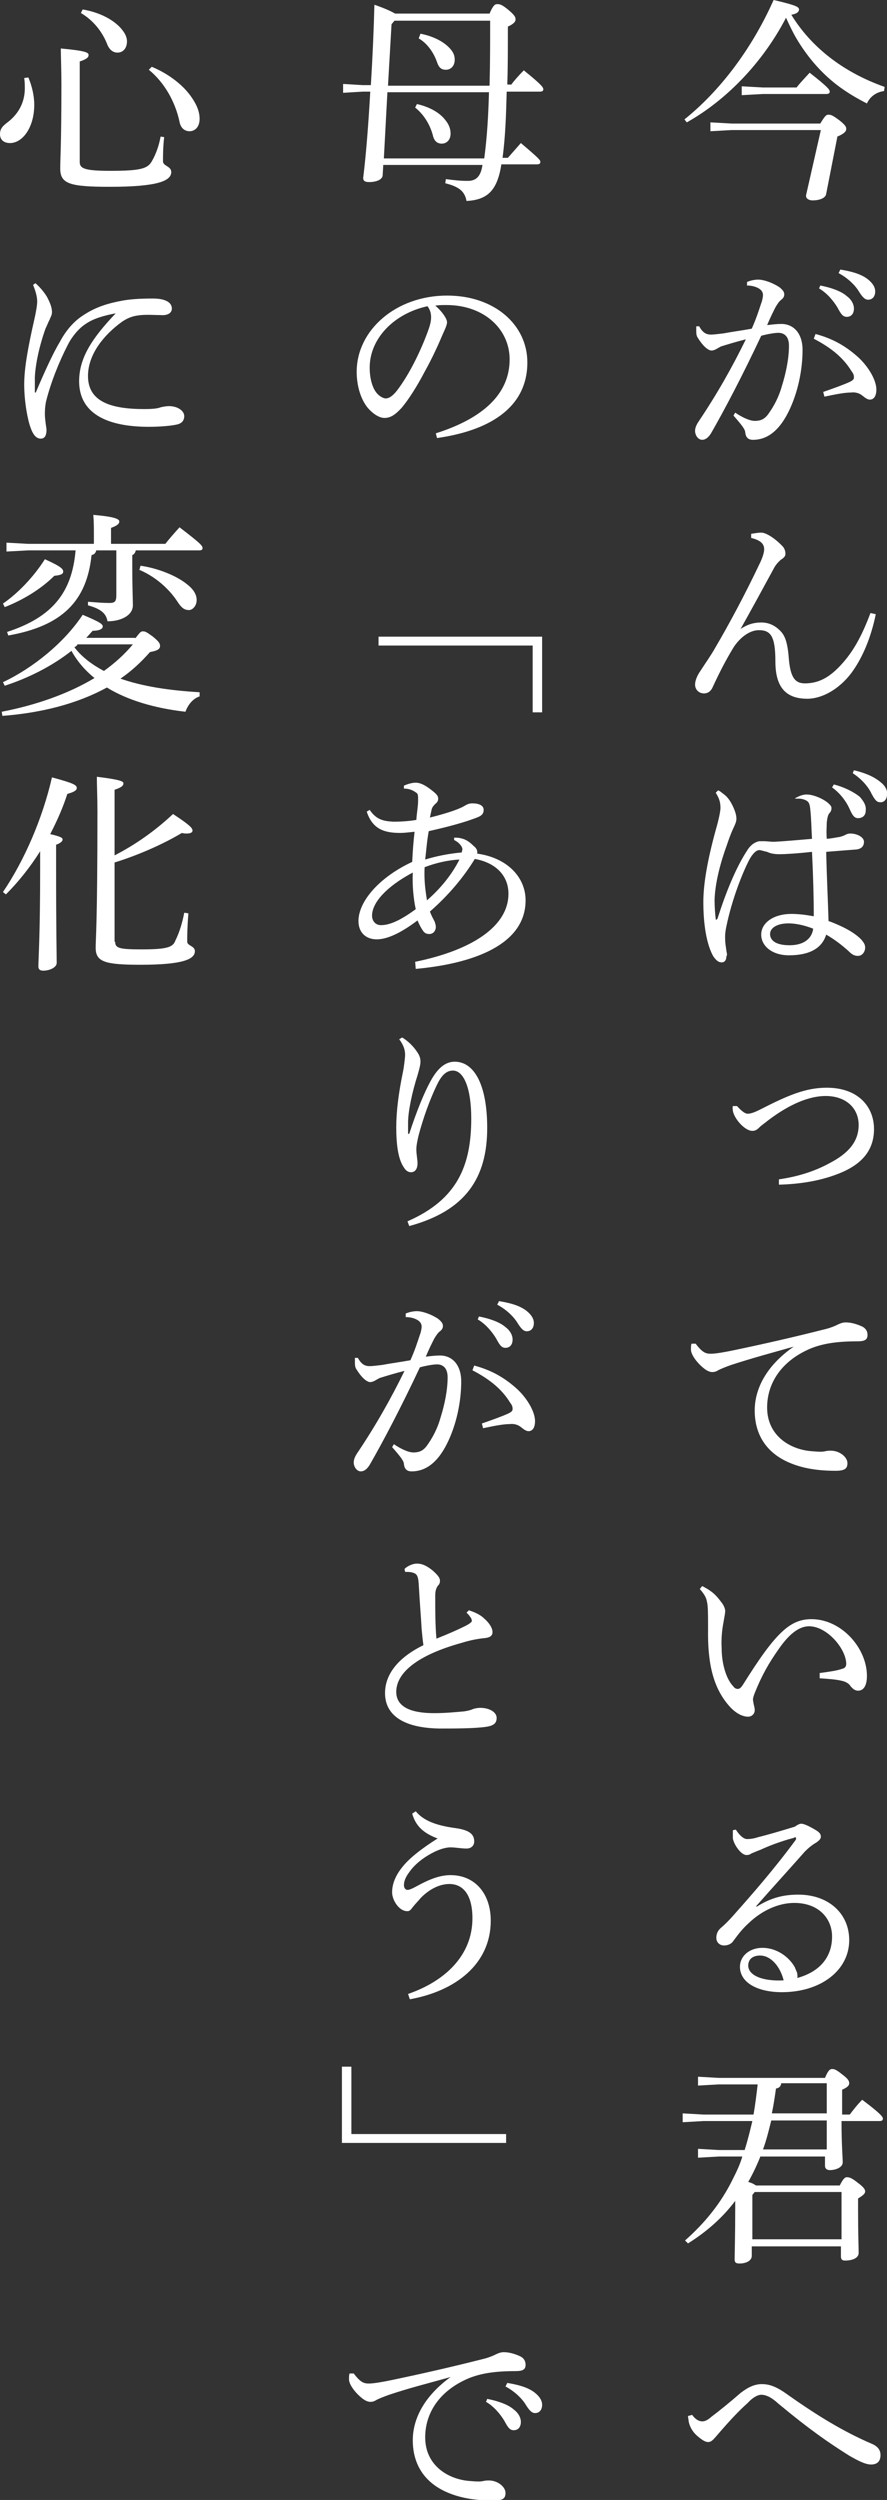
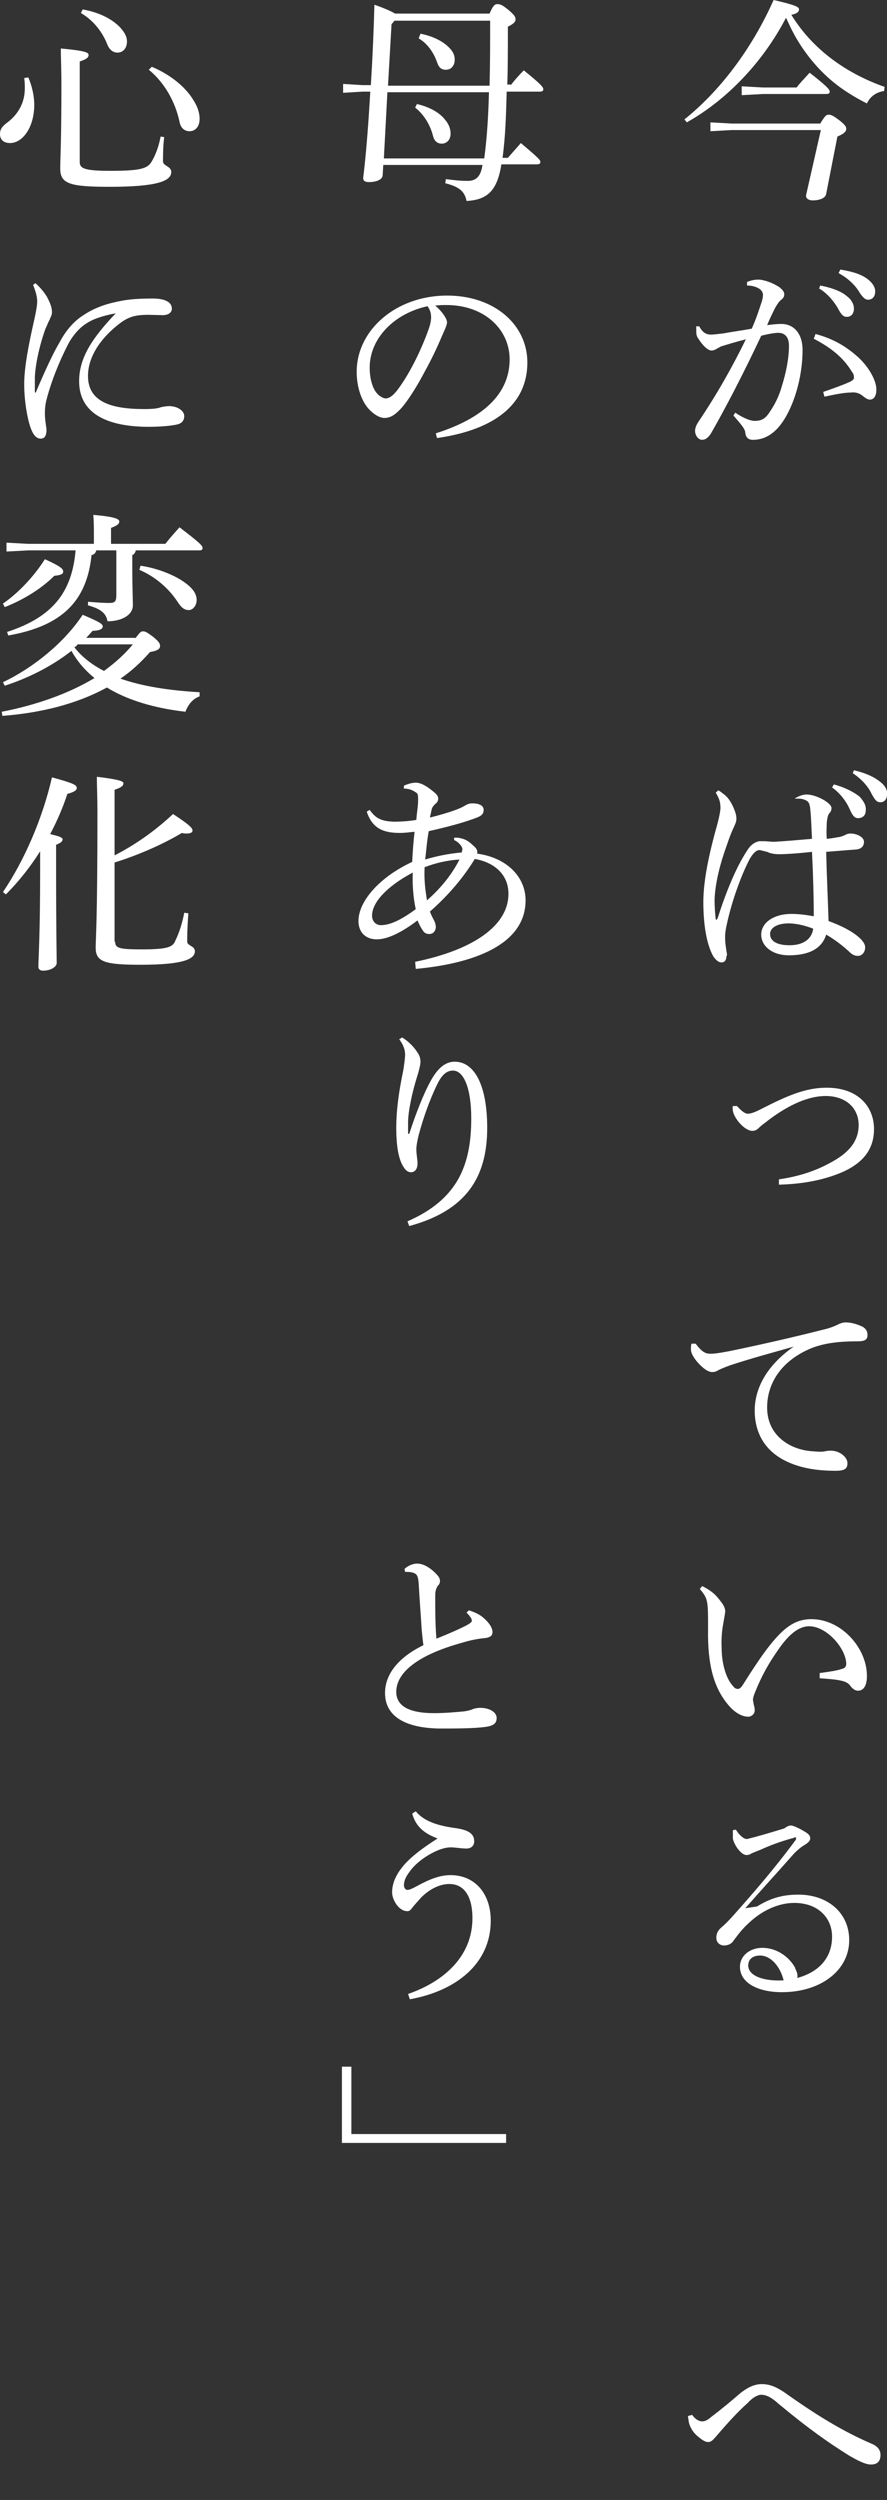
<svg xmlns="http://www.w3.org/2000/svg" version="1.1" id="レイヤー_1" x="0px" y="0px" viewBox="0 0 150.2 422.9" style="enable-background:new 0 0 150.2 422.9;" xml:space="preserve">
  <rect x="0" y="0" width="150.2" height="422.9" fill="#333333" stroke="none" />
  <style type="text/css">
	.st0{fill:#FFFFFF;}
</style>
  <g>
    <path class="st0" d="M115.9,20.2c6-4.8,11.4-11.9,15.1-20.2c3.9,0.9,4.3,1.2,4.3,1.6c0,0.3-0.2,0.7-1.3,0.9   c3.3,5.4,8.7,9.7,15.8,12.2l-0.1,0.7c-1.4,0.2-2.4,1-2.9,2.1c-1.6-0.8-3.1-1.7-4.5-2.7c-2.9-2.1-5.3-4.8-7.2-7.9   c-0.8-1.3-1.4-2.6-2-3.9c-4,7.7-10.2,14-16.8,17.7L115.9,20.2z M138.9,20.9c0.8-1.3,1-1.5,1.4-1.5c0.4,0,0.7,0.1,1.9,1   c1,0.8,1.1,1.1,1.1,1.4c0,0.4-0.3,0.8-1.5,1.3l-1.9,9.7c-0.1,0.7-1.1,1.1-2.3,1.1c-0.6,0-1.2-0.3-1.1-0.9L139,22h-15.1l-3.6,0.2   v-1.5l3.6,0.2H138.9z M129.2,14.8h5.7c0.5-0.7,1.4-1.6,2.2-2.5c3.2,2.5,3.4,2.9,3.4,3.2s-0.2,0.4-0.6,0.4h-10.7l-3.6,0.2v-1.5   L129.2,14.8z" />
    <path class="st0" d="M124.5,69.8c1,0.7,2.4,1.4,3.3,1.4c1.3,0,1.9-0.5,2.6-1.6c1.1-1.6,1.7-3.2,2-4.3c0.7-2.2,1.2-4.7,1.2-6.8   c0-1.7-0.9-2.2-1.8-2.2c-0.6,0-1.8,0.2-2.9,0.5c-3.2,6.8-6.2,12.5-8.5,16.5c-0.5,0.8-1,1.1-1.5,1.1c-0.7,0-1.2-0.8-1.2-1.5   c0-0.5,0.2-1,0.6-1.6c3.1-4.6,5.7-9.2,8-13.9c-1.6,0.4-2.9,0.8-4.2,1.2c-0.4,0.2-0.7,0.4-0.9,0.5c-0.2,0.1-0.5,0.2-0.7,0.2   c-0.6,0-1.5-0.8-2.3-2.1c-0.3-0.4-0.3-0.8-0.3-1.4c0-0.2,0-0.3,0-0.6l0.5,0c0.6,1.1,1.2,1.4,2,1.4c0.5,0,1.2-0.1,2.1-0.2   c1.6-0.3,3.2-0.5,4.8-0.8c0.8-1.8,1.2-3.1,1.6-4.3c0.2-0.5,0.3-1.1,0.3-1.4c0-0.4-0.2-0.8-0.7-1.1c-0.5-0.3-1.2-0.5-2-0.5l0-0.6   c0.7-0.3,1.4-0.4,1.9-0.4c0.9,0,2.4,0.5,3.6,1.3c0.6,0.5,0.8,0.8,0.8,1.2c0,0.3-0.1,0.6-0.5,0.9c-0.4,0.3-0.7,0.8-1,1.3   c-0.5,1-0.9,1.8-1.4,3c0.8-0.1,1.6-0.2,2.4-0.2c2.1,0,3.6,1.6,3.6,4.4c0,3.4-0.8,7.3-2.4,10.5s-3.6,4.7-6,4.7   c-0.8,0-1.2-0.4-1.3-1.2c0-0.4-0.3-0.8-0.5-1.1c-0.3-0.4-0.7-0.9-1.5-1.8L124.5,69.8z M139.4,66.3c2-0.7,3.4-1.2,4.5-1.7   c0.4-0.2,0.7-0.4,0.7-0.7c0-0.3,0-0.6-0.4-1.1c-1.4-2.3-3.5-4-6.4-5.5l0.3-0.8c3,0.8,5.2,2.1,7.3,4c1.8,1.7,3,3.9,3,5.4   c0,1.2-0.5,1.7-1.1,1.7c-0.4,0-0.8-0.3-1.3-0.7c-0.5-0.4-1.2-0.6-1.9-0.5c-1.1,0-2.6,0.3-4.5,0.7L139.4,66.3z M138.9,48.3   c1.6,0.3,3.5,0.9,4.5,1.8c0.7,0.5,1.2,1.3,1.2,2.1c0,0.9-0.5,1.4-1.2,1.4c-0.7,0-1-0.5-1.6-1.6c-0.6-1-1.7-2.4-3.1-3.2L138.9,48.3z    M142.3,45.6c1.8,0.3,3.4,0.7,4.6,1.6c0.9,0.7,1.3,1.4,1.3,2.1c0,0.9-0.5,1.4-1.2,1.4c-0.4,0-0.8-0.2-1.5-1.3   c-0.7-1.2-2-2.4-3.5-3.2L142.3,45.6z" />
-     <path class="st0" d="M125.4,106.4c1.2-0.8,2.3-1.1,3.5-1.1c1.4,0,2.5,0.6,3.4,1.6c0.7,0.8,1.1,2,1.3,4.8c0.3,3,1.1,3.9,2.7,3.9   c2.2,0,4-0.9,5.9-2.9c2.2-2.3,3.7-5,5.2-9l0.9,0.2c-0.8,3.9-2.2,7.3-4.1,9.9c-2.1,2.8-5,4.4-7.5,4.4c-3.4,0-5.4-1.7-5.4-6.3   c0-4.3-0.8-5.3-2.8-5.3c-1.8,0-3.5,1.6-4.4,3.1c-1.2,2-2.2,3.9-3.4,6.5c-0.3,0.7-0.8,1.1-1.5,1.1c-0.8,0-1.5-0.6-1.5-1.5   c0-0.7,0.4-1.6,0.9-2.3c0.9-1.4,1.9-2.8,2.5-3.9c2.3-3.9,5.1-9.1,7.7-14.6c0.4-0.9,0.6-1.6,0.6-2.1c0-0.8-0.5-1.5-2.2-1.9v-0.7   c0.7-0.1,1.2-0.2,1.7-0.2c0.9,0,2.5,1.1,3.7,2.4c0.3,0.4,0.4,0.8,0.4,1.2s-0.3,0.7-0.8,1c-0.4,0.4-0.8,0.7-1.3,1.7   C129,99.9,127.2,103.2,125.4,106.4L125.4,106.4z" />
    <path class="st0" d="M134.7,135c0.7-0.4,1.3-0.6,1.9-0.6c1.1,0,2.8,0.7,3.7,1.5c0.3,0.3,0.5,0.5,0.5,0.8c0,0.3-0.1,0.6-0.3,0.8   c-0.3,0.3-0.4,0.8-0.5,1.6c0,0.7-0.1,1.5,0,2.8c1.1-0.1,1.9-0.3,2.1-0.3c0.4-0.1,0.7-0.2,0.9-0.3c0.2-0.1,0.5-0.3,1-0.3   c1.1,0,2.3,0.6,2.3,1.4c0,0.7-0.4,1.2-1.3,1.3c-1.3,0.1-2.7,0.2-5.1,0.4c0.1,4.3,0.3,8.2,0.4,11.7c2.2,0.8,4.4,1.9,5.6,3.2   c0.4,0.5,0.6,0.8,0.6,1.3c0,0.7-0.5,1.4-1.2,1.4c-0.6,0-1-0.2-1.6-0.8c-1.1-1-2.4-2-3.8-2.8c-0.7,2.3-2.8,3.5-6.3,3.5   c-2.9,0-4.7-1.6-4.7-3.5c0-2,2.1-3.5,5.1-3.5c1.4,0,2.7,0.2,3.8,0.4c0-3.1-0.1-6.9-0.3-10.9c-2.7,0.3-4.7,0.4-5.5,0.4   s-1.5-0.1-2.1-0.4c-0.5-0.1-1.1-0.3-1.3-0.3c-0.6,0-1.2,0.7-1.7,1.6c-1.1,2.1-2.9,6.5-3.9,11.3c-0.3,1.4-0.2,2-0.2,2.4   c0,0.4,0.1,1,0.2,1.7c0,0.2,0.1,0.4,0.1,0.6c0,0.1,0,0.3-0.1,0.4c0,0.6-0.3,1-0.8,1c-0.5,0-0.9-0.3-1.4-1c-1.2-2.1-1.7-5.6-1.7-9.2   c0-3.1,0.7-7.1,2.1-12.2c0.5-1.7,0.8-3.2,0.8-3.7c0-0.8-0.1-1.5-0.8-2.6l0.4-0.4c0.3,0.1,0.5,0.3,0.9,0.6c0.7,0.5,1.2,1.2,1.7,2.3   c0.3,0.7,0.5,1.3,0.5,1.9c0,0.6-0.3,1.1-0.7,2c-0.3,0.7-0.6,1.5-0.9,2.4c-1.1,3-2,6.4-2.1,9.3c0,1.2,0.1,2.5,0.2,3.3   c0,0.1,0.1,0.1,0.1,0.1s0.1-0.1,0.2-0.2c1.4-4.4,3.1-8.6,5-11.5c0.6-1,1.4-1.5,2.1-1.6c0.3,0,0.5,0,0.8,0c0.5,0,1,0.1,1.7,0.1   c1.9-0.1,4-0.3,6.4-0.5c-0.1-1.6-0.1-3.2-0.3-5.1c-0.1-0.9-0.3-1.2-0.7-1.4s-0.8-0.3-1.3-0.3c-0.2,0-0.4,0-0.6,0L134.7,135z    M133.5,156.2c-1.8,0-3.1,0.7-3.1,1.8c0,1.1,1,1.9,3.3,1.9c2.5,0,3.8-1.2,4-2.8C136.7,156.7,135.1,156.2,133.5,156.2z M141.2,132.7   c1.6,0.4,3.3,1.2,4.4,2.1c0.6,0.7,1.1,1.4,1,2.3c0,0.9-0.6,1.3-1.3,1.3c-0.7,0-1-0.6-1.5-1.7c-0.5-1.1-1.5-2.5-2.9-3.5L141.2,132.7   z M144.6,130.3c1.7,0.4,3.3,1,4.5,2c0.9,0.7,1.2,1.5,1.1,2.1c0,0.9-0.6,1.4-1.2,1.3c-0.5,0-0.8-0.3-1.4-1.4   c-0.6-1.3-1.8-2.6-3.2-3.5L144.6,130.3z" />
    <path class="st0" d="M124.8,187.1c0.8,0.9,1.4,1.3,1.8,1.3c0.5,0,1.1-0.2,2.1-0.7c4.7-2.4,7.7-3.7,11.3-3.7c5.3,0,8,3.2,8,7   c0,4.1-2.7,6.4-6.7,7.8c-2.5,0.9-5.6,1.5-9.4,1.6l0-0.9c3.5-0.5,6.3-1.5,8.5-2.7c3.3-1.7,5-3.7,5-6.5c0-2.8-2.1-4.9-5.6-4.9   c-2.7,0-6,1.3-9.7,4.1c-0.6,0.5-1.1,0.8-1.5,1.2c-0.4,0.4-0.7,0.6-1.2,0.6c-1.3,0-3.1-2.1-3.3-3.4c0-0.2-0.1-0.5,0-0.8L124.8,187.1   z" />
    <path class="st0" d="M117.8,227.3c1.2,1.6,1.8,1.7,2.6,1.7c0.8,0,2.5-0.3,3.9-0.6c4.8-1,10.1-2.2,15.6-3.6c0.8-0.2,1.5-0.5,1.9-0.7   c0.6-0.3,1-0.4,1.4-0.4c0.8,0,1.7,0.2,2.8,0.7c0.6,0.3,0.9,0.8,0.9,1.4c0,0.8-0.4,1.1-1.7,1.1c-3.6,0-5.9,0.4-7.9,1.2   c-5,2.1-7.4,5.9-7.4,10c0,4.9,4.1,7.2,7.7,7.4c1.1,0.1,1.7,0.1,2.1,0c0.4-0.1,0.8-0.1,1-0.1c1.5,0,2.8,1.1,2.8,2.1   c0,0.9-0.4,1.3-2,1.3c-3,0-5.6-0.4-7.9-1.4c-3.7-1.6-5.8-4.6-5.8-8.8c0-3.7,2-7.6,6.6-10.8c-3.9,1.1-6.9,1.9-10.6,3.1   c-1.1,0.4-1.6,0.6-2.2,0.9c-0.3,0.2-0.6,0.3-1,0.3c-0.4,0-0.9-0.2-1.5-0.7c-1.2-1-2.1-2.3-2.1-3.1c0-0.3,0-0.8,0.1-1L117.8,227.3z" />
    <path class="st0" d="M138.9,283c1.5-0.2,2.9-0.4,3.7-0.7c0.5-0.1,0.7-0.4,0.7-0.9c-0.1-2.6-3.3-6.3-6.3-6.3c-1.8,0-3.5,1.5-5.1,3.8   c-1.7,2.4-2.9,4.5-4.1,7.5c-0.2,0.5-0.3,0.9-0.3,1.1s0.1,0.5,0.1,0.7c0.1,0.4,0.2,0.7,0.2,1.1c0,0.7-0.6,1.1-1.1,1.1   c-0.9,0-2.1-0.5-3.3-1.9c-2.5-2.9-3.6-6.8-3.5-12.9c0-2.5,0-4-0.2-4.7c-0.1-0.6-0.4-1.2-1.2-2.1l0.4-0.5c0.6,0.3,1.1,0.6,1.5,0.9   c0.7,0.5,1.2,1.1,1.8,1.9c0.4,0.5,0.6,1.1,0.6,1.4c0,0.5-0.2,1.3-0.3,2c-0.2,1-0.4,2.6-0.3,4.3c0,2.7,0.8,5.3,2,6.5   c0.2,0.3,0.5,0.4,0.7,0.4c0.3,0,0.5-0.1,0.9-0.7c2.7-4.3,4.9-7.5,7-9.3c1.4-1.2,2.8-1.8,4.6-1.8c5.1,0,9.4,4.9,9.4,9.6   c0,1.7-0.6,2.5-1.5,2.5c-0.5,0-0.9-0.3-1.3-0.8c-0.3-0.5-1-0.8-1.6-0.9c-0.8-0.2-2.1-0.3-3.6-0.4V283z" />
-     <path class="st0" d="M128.2,322.5c2.4-1.5,4.5-2,7-2c5,0,8.6,3.1,8.6,7.7c0,5.1-4.8,8.8-11.4,8.8c-4.1,0-7.1-1.6-7.1-4.3   c0-1.8,1.6-3.2,3.8-3.2c2.4,0,4.5,1.5,5.5,3.3c0.1,0.3,0.3,0.7,0.4,1c0,0.3,0.1,0.5,0,0.8c4-1.1,5.9-3.7,5.9-7   c0-3.1-2.3-5.7-6.4-5.7c-2.7,0-5.5,1.3-7.7,3.4c-1.1,1-1.7,1.8-2.6,3c-0.3,0.5-0.9,0.8-1.6,0.8c-0.7,0-1.3-0.5-1.3-1.3   c0-0.6,0.2-1.2,0.8-1.7c0.6-0.5,1.4-1.3,2.1-2.1c3.2-3.6,6.8-7.7,10.5-12.7c0.1-0.1,0.1-0.2,0.1-0.3c0-0.2-0.1-0.3-0.4-0.1   c-2.3,0.6-4.3,1.4-5.6,2c-0.8,0.3-1.2,0.5-1.5,0.6c-0.3,0.2-0.5,0.3-0.9,0.3c-0.9,0-2.1-1.7-2.3-2.8c0-0.3,0-0.5,0-0.7   c0-0.2,0-0.4,0-0.7l0.5-0.1c0.7,1.1,1.4,1.6,1.9,1.6c0.6,0,1.2-0.1,1.8-0.3c2-0.5,4-1.1,6.3-1.8c0.4-0.3,0.8-0.5,1.1-0.5   c0.4,0,1.3,0.4,2.3,1c0.7,0.4,1,0.7,1,1.2c0,0.3-0.2,0.6-0.8,1c-0.7,0.4-1.3,0.9-1.9,1.5c-3,3.4-5.4,6-8.3,9.3L128.2,322.5z    M128.7,330.8c-1.2,0-2,0.6-2,1.7c0,1.6,2.3,2.7,6,2.5C132.1,332.6,130.5,330.8,128.7,330.8z" />
-     <path class="st0" d="M128.8,364.7c-0.6,1.5-1.3,3-2.1,4.4c0.4,0.1,0.9,0.3,1.3,0.6h14.2c0.6-1.2,0.9-1.4,1.2-1.4   c0.4,0,0.8,0.1,1.8,0.9c1.1,0.8,1.3,1.2,1.3,1.5c0,0.4-0.4,0.7-1.2,1.2v1.9c0,4.2,0.1,6.4,0.1,7.3c0,0.9-1.1,1.3-2.3,1.3   c-0.5,0-0.7-0.2-0.7-0.7v-1.7h-15.1v1.6c0,0.8-0.9,1.3-2.1,1.3c-0.6,0-0.8-0.2-0.8-0.7c0-0.9,0.1-4,0.1-8.7v-1.2   c-2.1,2.8-4.8,5.2-8,7.2l-0.5-0.5c3.3-2.9,6.1-6.3,8.1-10.4c0.6-1.2,1.2-2.4,1.6-3.8h-4l-3.5,0.2v-1.5l3.5,0.2h4.4   c0.5-1.6,0.9-3.2,1.3-4.9h-8.3l-3.5,0.2v-1.5l3.5,0.2h8.5c0.3-1.7,0.5-3.4,0.7-5.1h-6.6l-3.5,0.2v-1.5l3.5,0.2h18   c0.5-1.2,0.8-1.5,1.2-1.5s0.7,0.1,1.7,0.9c1.1,0.8,1.2,1.2,1.2,1.5c0,0.4-0.3,0.7-1.2,1.1v3.3v0.9h1.3c0.6-0.8,1.3-1.7,2.1-2.5   c3.2,2.4,3.5,2.9,3.5,3.2c0,0.3-0.2,0.4-0.6,0.4h-6.4c0,4.1,0.2,6.1,0.2,7c0,0.8-1.1,1.3-2.2,1.3c-0.5,0-0.8-0.3-0.8-0.7v-1.6   H128.8z M142.4,370.8h-14.6l-0.4,0.5v7.5h15.1V370.8z M130.6,358.7c-0.4,1.6-0.8,3.3-1.4,4.9H140v-4.9H130.6z M140,357.5v-5.1h-7.7   c-0.1,0.5-0.3,0.8-0.9,0.9c-0.2,1.4-0.4,2.8-0.7,4.2H140z" />
+     <path class="st0" d="M128.2,322.5c2.4-1.5,4.5-2,7-2c5,0,8.6,3.1,8.6,7.7c0,5.1-4.8,8.8-11.4,8.8c-4.1,0-7.1-1.6-7.1-4.3   c0-1.8,1.6-3.2,3.8-3.2c2.4,0,4.5,1.5,5.5,3.3c0.1,0.3,0.3,0.7,0.4,1c0,0.3,0.1,0.5,0,0.8c4-1.1,5.9-3.7,5.9-7   c0-3.1-2.3-5.7-6.4-5.7c-2.7,0-5.5,1.3-7.7,3.4c-1.1,1-1.7,1.8-2.6,3c-0.3,0.5-0.9,0.8-1.6,0.8c-0.7,0-1.3-0.5-1.3-1.3   c0-0.6,0.2-1.2,0.8-1.7c0.6-0.5,1.4-1.3,2.1-2.1c3.2-3.6,6.8-7.7,10.5-12.7c0.1-0.1,0.1-0.2,0.1-0.3c0-0.2-0.1-0.3-0.4-0.1   c-2.3,0.6-4.3,1.4-5.6,2c-0.8,0.3-1.2,0.5-1.5,0.6c-0.3,0.2-0.5,0.3-0.9,0.3c-0.9,0-2.1-1.7-2.3-2.8c0-0.3,0-0.5,0-0.7   c0-0.2,0-0.4,0-0.7l0.5-0.1c0.7,1.1,1.4,1.6,1.9,1.6c2-0.5,4-1.1,6.3-1.8c0.4-0.3,0.8-0.5,1.1-0.5   c0.4,0,1.3,0.4,2.3,1c0.7,0.4,1,0.7,1,1.2c0,0.3-0.2,0.6-0.8,1c-0.7,0.4-1.3,0.9-1.9,1.5c-3,3.4-5.4,6-8.3,9.3L128.2,322.5z    M128.7,330.8c-1.2,0-2,0.6-2,1.7c0,1.6,2.3,2.7,6,2.5C132.1,332.6,130.5,330.8,128.7,330.8z" />
    <path class="st0" d="M117.2,408.5c0.5,0.7,1.1,1.1,1.7,1.1c0.4,0,0.8-0.1,1.6-0.8c1.6-1.2,3.4-2.7,4.9-4c1.3-1,2.4-1.5,3.6-1.5   c1.4,0,2.6,0.5,4.4,1.8c5.1,3.6,9.4,6.2,14,8.2c1.3,0.5,1.7,1.2,1.7,2c0,1.1-0.6,1.6-1.6,1.6c-1,0-2.3-0.7-3.7-1.5   c-3.5-2.2-6.7-4.4-12-8.8c-1.2-1.1-2.1-1.5-2.9-1.5c-0.6,0-1.5,0.5-2.3,1.4c-1.7,1.5-3.5,3.5-5.3,5.6c-0.6,0.7-0.9,1-1.4,1   c-0.5,0-1.1-0.4-1.9-1.1c-0.9-0.8-1.3-1.8-1.4-2.5c0-0.3-0.1-0.5-0.1-0.8L117.2,408.5z" />
    <path class="st0" d="M86.5,14.4c0.6-0.8,1.4-1.7,2.2-2.5c3.1,2.5,3.3,2.9,3.3,3.2c0,0.3-0.2,0.4-0.6,0.4h-5.6   c-0.1,3.7-0.2,7.5-0.7,11.2H86c0.7-0.8,1.5-1.7,2.2-2.5c3.2,2.7,3.3,2.9,3.3,3.2c0,0.3-0.2,0.4-0.6,0.4h-6c-0.7,4.5-2.4,6-5.9,6.2   c-0.3-1.6-1.2-2.4-3.6-3l0.1-0.7c1.5,0.2,2.5,0.3,3.7,0.3c1.3,0,2.2-0.6,2.5-2.7H64.9l-0.1,1.7c0,0.8-1.1,1.2-2.3,1.2   c-0.7,0-1-0.2-1-0.7c0.5-4,0.9-9.3,1.2-14.6h-1.3l-3.3,0.2v-1.5l3.3,0.2h1.4c0.3-4.8,0.5-9.6,0.6-13.6c2,0.7,3,1.2,3.5,1.5h16   c0.6-1.4,0.9-1.6,1.3-1.6c0.5,0,0.8,0.1,1.8,0.9c1.2,1,1.3,1.3,1.3,1.7c0,0.3-0.2,0.7-1.3,1.2c0,3.8,0,7.1-0.1,9.8H86.5z M82,26.8   c0.5-3.7,0.7-7.5,0.8-11.2H65.6L65,26.8H82z M82.9,14.4C83,10.8,83,7.1,83,3.5H66.8l-0.5,0.6l-0.6,10.4H82.9z M70.6,17.6   c2.2,0.5,3.9,1.5,4.8,2.7c0.6,0.7,0.9,1.5,0.9,2.3c0,1.1-0.7,1.7-1.5,1.7c-0.8,0-1.3-0.5-1.5-1.4c-0.5-1.9-1.6-3.6-3-4.7L70.6,17.6   z M71.2,5.7c2,0.4,3.7,1.2,4.8,2.3c0.7,0.7,1,1.3,1,2.1c0,1-0.6,1.7-1.5,1.7c-0.8,0-1.2-0.4-1.5-1.3c-0.6-1.7-1.7-3.2-3.1-4   L71.2,5.7z" />
    <path class="st0" d="M73.8,73.3c7.9-2.5,12.5-6.6,12.5-12.5c0-5.1-4.3-9.2-10.7-9.2c-0.7,0-1.2,0-1.9,0.1c1.3,1.1,2,2.3,2,2.8   s-0.4,1.3-0.8,2.2c-0.5,1.2-1.6,3.7-3,6.2c-1.2,2.3-2.7,4.7-3.9,6.1c-1.1,1.2-1.9,1.7-2.9,1.7c-0.8,0-1.9-0.6-2.9-1.8   c-1.1-1.4-1.8-3.6-1.8-6c0-7.1,6.7-12.9,15.3-12.9c8.1,0,13.6,5,13.6,11.3c0,7.9-6.8,11.6-15.3,12.8L73.8,73.3z M62.6,62.2   c0,1.9,0.5,3.5,1.2,4.3c0.4,0.5,1.1,0.9,1.5,0.9c0.5,0,1.1-0.3,1.9-1.3c2-2.6,3.9-6.4,5.2-9.9c0.3-0.8,0.6-1.7,0.6-2.5   c0-0.6-0.1-1.2-0.6-1.9C66.8,53,62.6,57.2,62.6,62.2z" />
-     <path class="st0" d="M91.8,107.7v12.8h-1.6v-11.3H64.1v-1.5H91.8z" />
    <path class="st0" d="M70.3,162.7c9.8-2,15.8-6.1,15.8-11.5c0-3.2-2.3-5.3-5.7-5.9c-1.9,3.1-4.4,6.1-7.6,8.9   c0.3,0.8,0.6,1.3,0.8,1.7c0.1,0.3,0.2,0.6,0.2,0.9c0,0.6-0.4,1.2-1.1,1.2c-0.4,0-0.8-0.1-1.1-0.6c-0.3-0.4-0.6-1-0.9-1.7   c-2.9,2.2-5.2,3.2-6.9,3.2c-1.9,0-3.1-1.2-3.1-3.1c0-3.3,3.5-7.4,9.1-10c0.1-2,0.2-3.3,0.4-5.1c-0.9,0.1-1.8,0.2-2.4,0.2   c-2.7,0-4.7-0.6-5.7-3.6l0.5-0.3c1.1,1.6,2.2,1.9,4,2c1.4,0,2.7-0.1,3.9-0.3c0.1-1.4,0.3-2.3,0.3-3.3c0-0.8,0-1.1-0.3-1.3   c-0.7-0.5-1.3-0.7-2.1-0.7v-0.5c0.7-0.3,1.4-0.5,2-0.5c0.9,0,1.9,0.6,3.1,1.6c0.6,0.5,0.7,0.8,0.7,1.1s-0.1,0.6-0.5,0.9   c-0.2,0.2-0.5,0.5-0.6,0.9c-0.1,0.5-0.2,0.9-0.3,1.4c3.2-0.8,5.1-1.5,5.9-2c0.5-0.3,0.8-0.4,1.3-0.4c1.2,0,1.9,0.4,1.9,1.1   c0,0.5-0.2,0.9-0.9,1.2c-2.2,0.9-5.3,1.7-8.4,2.4c-0.3,1.6-0.4,3.1-0.6,4.8c1.6-0.5,3.9-1,6.2-1.2c0-0.2,0.1-0.4,0.1-0.5   c0-0.3-0.1-0.4-0.2-0.6c-0.3-0.4-0.6-0.7-1.2-1l0-0.4c0.4,0,0.8,0,1.1,0.1c0.5,0.1,1.2,0.3,2.2,1.3c0.5,0.4,0.7,0.8,0.6,1.3   c5.1,0.7,8.2,4,8.2,7.9c0,7.5-8.8,10.7-18.6,11.6L70.3,162.7z M69.9,147.6c-4.5,2.4-6.9,5.1-6.9,7.3c0,0.9,0.6,1.6,1.5,1.6   c1.5,0,3.3-0.8,5.9-2.7C70,152,69.8,149.6,69.9,147.6z M71.9,146.7c-0.1,2.2,0.1,3.7,0.4,5.6c2.2-1.9,4.2-4.3,5.5-6.9   C75.8,145.5,73.7,146,71.9,146.7z" />
    <path class="st0" d="M68.1,175.5c1,0.6,1.9,1.5,2.5,2.4c0.5,0.7,0.6,1.2,0.6,1.7c0,0.6-0.3,1.6-0.5,2.3c-0.9,2.8-1.6,6.1-1.6,8   c0,0.6,0,1.2,0,1.9h0.2c1.2-3.7,2.5-6.9,3.6-8.9c1.2-2.2,2.5-3.3,4.1-3.3c3.3,0,5.5,3.9,5.5,11.2c0,8.4-3.6,14-13.2,16.6l-0.3-0.8   c8.5-3.7,10.8-9.5,10.8-17.4c0-5.2-1.3-8.1-3.1-8.1c-1.3,0-2.1,1.1-2.8,2.6c-1.1,2.3-2.2,5.3-3,8.3c-0.2,0.8-0.4,1.8-0.4,2.4   c0,0.9,0.2,1.7,0.2,2.4c0,0.9-0.4,1.5-1.1,1.5c-0.5,0-0.9-0.3-1.2-0.8c-1-1.4-1.3-4-1.3-6.8c0-2.7,0.4-5.8,1.1-9.2   c0.2-0.9,0.4-2.6,0.4-3.1c0-0.4-0.1-1-0.3-1.4c-0.1-0.3-0.4-0.8-0.7-1.2L68.1,175.5z" />
-     <path class="st0" d="M66.7,244.3c1,0.7,2.4,1.4,3.3,1.4c1.3,0,1.9-0.5,2.6-1.6c1.1-1.6,1.7-3.2,2-4.3c0.7-2.2,1.2-4.7,1.2-6.8   c0-1.7-0.9-2.2-1.8-2.2c-0.6,0-1.8,0.2-2.9,0.5c-3.2,6.8-6.2,12.5-8.5,16.5c-0.5,0.8-1,1.1-1.5,1.1c-0.7,0-1.2-0.8-1.2-1.5   c0-0.5,0.2-1,0.6-1.6c3.1-4.6,5.7-9.2,8-13.9c-1.6,0.4-2.9,0.8-4.2,1.2c-0.4,0.2-0.7,0.4-0.9,0.5c-0.2,0.1-0.5,0.2-0.7,0.2   c-0.6,0-1.5-0.8-2.3-2.1c-0.3-0.4-0.3-0.8-0.3-1.4c0-0.2,0-0.3,0-0.6l0.5,0c0.6,1.1,1.2,1.4,2,1.4c0.5,0,1.2-0.1,2.1-0.2   c1.6-0.3,3.2-0.5,4.8-0.8c0.8-1.8,1.2-3.1,1.6-4.3c0.2-0.5,0.3-1.1,0.3-1.4c0-0.4-0.2-0.8-0.7-1.1c-0.5-0.3-1.2-0.5-2-0.5l0-0.6   c0.7-0.3,1.4-0.4,1.9-0.4c0.9,0,2.4,0.5,3.6,1.3c0.6,0.5,0.8,0.8,0.8,1.2c0,0.3-0.1,0.6-0.5,0.9c-0.4,0.3-0.7,0.8-1,1.3   c-0.5,1-0.9,1.8-1.4,3c0.8-0.1,1.6-0.2,2.4-0.2c2.1,0,3.6,1.6,3.6,4.4c0,3.4-0.8,7.3-2.4,10.5s-3.6,4.7-6,4.7   c-0.8,0-1.2-0.4-1.3-1.2c0-0.4-0.3-0.8-0.5-1.1c-0.3-0.4-0.7-0.9-1.5-1.8L66.7,244.3z M81.6,240.8c2-0.7,3.4-1.2,4.5-1.7   c0.4-0.2,0.7-0.4,0.7-0.7c0-0.3,0-0.6-0.4-1.1c-1.4-2.3-3.5-4-6.4-5.5l0.3-0.8c3,0.8,5.2,2.1,7.3,4c1.8,1.7,3,3.9,3,5.4   c0,1.2-0.5,1.7-1.1,1.7c-0.4,0-0.8-0.3-1.3-0.7c-0.5-0.4-1.2-0.6-1.9-0.5c-1.1,0-2.6,0.3-4.5,0.7L81.6,240.8z M81.1,222.7   c1.6,0.3,3.5,0.9,4.5,1.8c0.7,0.5,1.2,1.3,1.2,2.1c0,0.9-0.5,1.4-1.2,1.4c-0.7,0-1-0.5-1.6-1.6c-0.6-1-1.7-2.4-3.1-3.2L81.1,222.7z    M84.5,220.1c1.8,0.3,3.4,0.7,4.6,1.6c0.9,0.7,1.3,1.4,1.3,2.1c0,0.9-0.5,1.4-1.2,1.4c-0.4,0-0.8-0.2-1.5-1.3   c-0.7-1.2-2-2.4-3.5-3.2L84.5,220.1z" />
    <path class="st0" d="M79.4,272.4c0.9,0.3,1.9,0.7,2.6,1.4c0.7,0.6,1.4,1.5,1.4,2.3c0,0.5-0.3,0.9-1.3,1c-1,0.1-2.3,0.3-3.9,0.8   c-7.6,2.1-11.1,5.1-11.1,8.3c0,2.4,2.2,3.6,6.4,3.6c2,0,3.9-0.2,5.1-0.3c0.6-0.1,1.1-0.2,1.5-0.4c0.3-0.1,0.8-0.2,1.2-0.2   c1.7,0,2.8,0.8,2.8,1.7c0,0.9-0.5,1.3-1.7,1.5c-2,0.3-5.4,0.3-8,0.3c-6-0.1-9.2-2.2-9.2-6c0-3,2-5.9,6.5-8.1   c-0.1-0.7-0.2-1.6-0.3-2.7c-0.1-1.9-0.3-4.2-0.5-7.7c-0.1-1.5-0.4-1.7-1.1-1.9c-0.4-0.1-0.8-0.1-1.2-0.1l-0.1-0.5   c0.5-0.5,1.4-0.9,2.1-0.9c0.8,0,1.6,0.3,2.7,1.2c1,0.9,1.2,1.3,1.2,1.7c0,0.4-0.1,0.6-0.4,0.9c-0.3,0.5-0.4,0.9-0.4,1.7   c0,2.3,0,4.9,0.2,7.2c2-0.8,3.6-1.5,4.8-2.1c0.8-0.4,1.2-0.7,1.2-0.9c0-0.2-0.1-0.5-0.3-0.7c-0.1-0.2-0.3-0.4-0.6-0.7L79.4,272.4z" />
    <path class="st0" d="M69.1,337.3c6.1-2.1,10.9-6.4,10.9-12.8c0-4-1.6-5.8-3.9-5.8c-1.7,0-3.4,0.9-4.8,2.3c-0.6,0.7-1,1.1-1.4,1.6   c-0.3,0.4-0.5,0.7-0.9,0.7c-0.5,0-1-0.2-1.5-0.7c-0.6-0.6-1.1-1.6-1.1-2.5c0-1.3,0.5-2.7,1.6-4.1c1.2-1.6,3.4-3.3,6.1-5   c-2.4-0.9-3.7-2.1-4.3-4.2l0.6-0.4c1.4,1.7,3.7,2.4,6.4,2.8c2.4,0.3,3.5,0.9,3.5,2.3c0,0.7-0.5,1.2-1.3,1.2c-0.9,0-1.9-0.2-2.7-0.2   c-0.8,0-1.9,0.3-3.2,1c-1.5,0.8-2.9,1.9-3.8,3.2c-0.6,0.8-0.9,1.5-0.9,2.2c0,0.5,0.3,0.8,0.6,0.8s0.8-0.2,1.7-0.7   c2.2-1.2,3.9-1.8,5.6-1.8c4.1,0,6.8,3.1,6.8,7.7c0,7.3-5.9,11.9-13.7,13.3L69.1,337.3z" />
    <path class="st0" d="M57.9,362.4v-12.8h1.6V361h26.2v1.5H57.9z" />
-     <path class="st0" d="M59.9,401.5c1.2,1.6,1.8,1.7,2.6,1.7c0.8,0,2.5-0.3,3.9-0.6c4.8-1,10.1-2.2,15.6-3.6c0.8-0.2,1.5-0.5,1.9-0.7   c0.6-0.3,1-0.4,1.4-0.4c0.8,0,1.7,0.2,2.8,0.7c0.6,0.3,0.9,0.8,0.9,1.4c0,0.8-0.4,1.1-1.7,1.1c-3.6,0-5.9,0.4-7.9,1.2   c-5,2.1-7.4,5.9-7.4,10c0,4.9,4.1,7.2,7.7,7.4c1.1,0.1,1.7,0.1,2.1,0c0.4-0.1,0.8-0.1,1-0.1c1.5,0,2.8,1.1,2.8,2.1   c0,0.9-0.4,1.3-2,1.3c-3,0-5.6-0.4-7.9-1.4c-3.7-1.6-5.8-4.6-5.8-8.8c0-3.7,2-7.5,6.4-10.7c-3.9,1.1-6.8,1.8-10.4,3   c-1.1,0.4-1.6,0.6-2.2,0.9c-0.3,0.2-0.6,0.3-1,0.3c-0.4,0-0.9-0.2-1.5-0.7c-1.2-1-2.1-2.3-2.1-3.1c0-0.3,0-0.8,0.1-1L59.9,401.5z    M82.5,405.8c1.6,0.3,3.5,0.9,4.5,1.8c0.7,0.5,1.2,1.3,1.2,2.1c0,0.9-0.5,1.4-1.2,1.4c-0.7,0-1-0.5-1.6-1.6c-0.6-1-1.7-2.4-3.1-3.2   L82.5,405.8z M85.9,403.1c1.8,0.3,3.4,0.7,4.6,1.6c0.9,0.7,1.3,1.4,1.3,2.1c0,0.9-0.5,1.4-1.2,1.4c-0.4,0-0.8-0.2-1.5-1.3   c-0.7-1.2-2-2.4-3.5-3.2L85.9,403.1z" />
    <path class="st0" d="M4.8,13.1c0.6,1.4,1,3.1,1,4.6c0,3.9-2,6.5-4.1,6.5c-1.1,0-1.7-0.6-1.7-1.5c0-0.8,0.3-1.3,1.4-2.1   c1.9-1.5,2.8-3.5,2.8-5.6c0-0.6,0-1.2-0.1-1.8L4.8,13.1z M27.8,23.2c-0.2,1.6-0.2,3.3-0.2,4.1c0,0.8,1.4,0.8,1.4,1.8   c0,1.5-2.3,2.5-10.4,2.5c-6.8,0-8.4-0.5-8.4-3.1c0-1.6,0.2-4.3,0.2-14.2c0-2.7-0.1-4.6-0.1-6.1C14.6,8.6,15,8.9,15,9.3   c0,0.4-0.3,0.7-1.5,1.1v17c0,1.1,0.8,1.5,5.2,1.5c5.2,0,6.3-0.4,7-1.6c0.7-1.2,1.2-2.6,1.5-4.2L27.8,23.2z M14,1.6   c2.9,0.5,5.1,1.7,6.4,3.1c0.7,0.8,1.1,1.5,1.1,2.3c0,1.2-0.7,1.9-1.6,1.9c-0.7,0-1.3-0.4-1.7-1.3c-0.8-2.1-2.3-4.1-4.5-5.4L14,1.6z    M25.7,11.3c2.9,1.2,5.5,3.2,6.9,5.4c0.8,1.2,1.2,2.3,1.2,3.4c0,1.4-0.8,2.1-1.7,2.1c-0.8,0-1.5-0.5-1.7-1.6   c-0.7-3.3-2.5-6.6-5.2-8.8L25.7,11.3z" />
    <path class="st0" d="M6,47.9c0.9,0.8,1.6,1.7,2,2.4c0.4,0.8,0.8,1.6,0.8,2.5c0,0.6-0.3,0.9-0.4,1.3c-0.2,0.3-0.4,0.9-0.7,1.5   c-1.1,3.1-1.7,6.1-1.8,8.2c0,0.9,0,1.9,0,2.5c0,0.1,0,0.1,0.1,0.1s0.1,0,0.1-0.1c1.4-3.3,2.9-6.6,4-8.4c1.1-2.1,2.5-3.6,3.9-4.5   c2.2-1.5,4.4-2.1,6.5-2.5c1.5-0.3,3.3-0.4,5.4-0.4c2,0,3.2,0.6,3.2,1.7c0,0.8-0.8,1.2-1.9,1.1c-1.1,0-2.1-0.1-3.3,0   c-1.1,0.1-2,0.3-3.2,1.1c-3.2,2.3-5.8,5.6-5.8,9.2c0,4.2,3.6,5.6,9.5,5.6c1.5,0,2.3-0.1,2.8-0.3c0.4-0.1,1-0.2,1.4-0.2   c1.5,0,2.6,0.8,2.6,1.7c0,0.6-0.3,1.2-1.2,1.4c-0.8,0.2-2.7,0.4-4.8,0.4c-7.3,0-11.8-2.4-11.8-7.7c0-3.9,2.1-7.2,6.2-11.5   c-2.1,0.4-3.8,0.9-5.1,1.8c-1.1,0.7-2.3,2.1-3,3.5c-1.5,2.9-2.9,6.4-3.7,9.6c-0.2,1-0.2,1.7-0.2,2.2c0,0.5,0.1,1.3,0.2,2   c0.1,0.5,0.1,0.9,0,1.3c-0.1,0.5-0.4,0.8-0.9,0.8c-0.6,0-1.2-0.4-1.7-1.8c-0.5-1.3-1.1-4.4-1.1-7.4c0-2.8,0.7-6.5,1.7-10.9   c0.3-1.3,0.5-2.5,0.5-3.1c0-0.7-0.2-1.6-0.7-2.8L6,47.9z" />
    <path class="st0" d="M22.9,108c0.8-1,0.9-1.2,1.3-1.2c0.4,0,0.6,0.1,1.7,0.9c1.1,0.9,1.2,1.2,1.2,1.6c0,0.5-0.5,0.8-1.7,1   c-1.5,1.7-3.1,3.2-5,4.5c3.7,1.3,8.2,2,13.4,2.3l0,0.7c-1.2,0.4-2,1.5-2.4,2.6c-5.3-0.6-9.9-2-13.3-4.1c-5.1,2.8-11.2,4.3-17.7,4.8   l-0.1-0.7c5.7-1.1,11.2-3,15.7-5.7c-1.6-1.3-2.9-2.8-3.9-4.6c-3.3,2.6-7.3,4.6-11.3,5.9l-0.3-0.6c5.1-2.4,10.4-6.7,13.5-11.4   c3.1,1.3,3.4,1.6,3.4,2c0,0.3-0.4,0.7-1.7,0.7c-0.4,0.4-0.7,0.8-1.1,1.2H22.9z M0.5,102.1c2.5-1.7,5.2-4.5,7.1-7.5   c2.9,1.3,3.1,1.7,3.1,2.1c0,0.4-0.4,0.6-1.5,0.7c-2.2,2.2-5.3,4.1-8.4,5.3L0.5,102.1z M16.3,93.1c-0.1,0.4-0.3,0.7-0.8,0.8   c-0.8,7.8-5,12-14.1,13.6l-0.2-0.6c7.7-2.5,11-6.7,11.6-13.8h-8l-3.7,0.2v-1.5L4.8,92h11.1v-1c0-1.8,0-2.7-0.1-3.9   c3.6,0.3,4.4,0.7,4.4,1.1c0,0.4-0.3,0.7-1.4,1.1V92h9.2c0.7-0.9,1.5-1.8,2.4-2.8c3.4,2.6,3.9,3.1,3.9,3.5c0,0.3-0.2,0.4-0.5,0.4H23   c-0.1,0.4-0.3,0.7-0.6,0.8v2.1c0,3.4,0.1,5.3,0.1,6.4c0,1.7-2,2.7-4.3,2.7c-0.2-1.3-1.1-2.1-3.3-2.7l0-0.6c1.4,0.1,2.5,0.2,3.6,0.2   c0.9,0,1.2-0.2,1.2-1.3v-7.6H16.3z M13.1,109.1c-0.1,0.1-0.3,0.3-0.5,0.4c1.3,1.7,3.1,3,5,4c1.8-1.3,3.5-2.8,4.9-4.5H13.1z    M23.8,95.7c2.8,0.4,5.9,1.6,7.7,3c1.2,0.9,1.8,1.8,1.8,2.8c0,1-0.7,1.7-1.3,1.7c-0.8,0-1.3-0.4-2-1.5c-1.6-2.4-4-4.3-6.4-5.3   L23.8,95.7z" />
    <path class="st0" d="M0.5,150.9c3.6-5.3,6.7-12.4,8.3-19.4c3.7,1,4.2,1.3,4.2,1.8c0,0.4-0.5,0.7-1.6,1c-0.7,2.2-1.7,4.5-2.9,6.8   c1.7,0.4,2.1,0.6,2.1,0.9c0,0.3-0.3,0.6-1.1,0.9v3.9c0,11,0.1,14.5,0.1,16.1c0,0.7-1.1,1.3-2.3,1.3c-0.6,0-0.8-0.3-0.8-0.7   c0-1.4,0.3-4.9,0.3-16.7V144c-1.7,2.7-3.7,5.2-5.8,7.3L0.5,150.9z M19.5,159.3c0,1.1,0.7,1.3,4.5,1.3c4.4,0,5.3-0.4,5.7-1.5   c0.7-1.4,1.2-3.1,1.5-4.7l0.7,0.1c-0.2,2.5-0.2,4-0.2,4.8c0,0.7,1.3,0.7,1.3,1.6c0,1.3-1.8,2.3-9.2,2.3c-6.1,0-7.6-0.5-7.6-2.9   c0-1.5,0.3-3.9,0.3-23c0-2.5-0.1-4.4-0.1-5.9c4.1,0.5,4.5,0.8,4.5,1.1c0,0.4-0.3,0.7-1.5,1.1v11.1c3.5-1.8,6.8-4.1,9.9-7   c2.9,1.9,3.3,2.4,3.3,2.8c0,0.3-0.3,0.5-1,0.5c-0.2,0-0.5,0-0.8-0.1c-3,1.8-7.2,3.7-11.4,5V159.3z" />
  </g>
</svg>